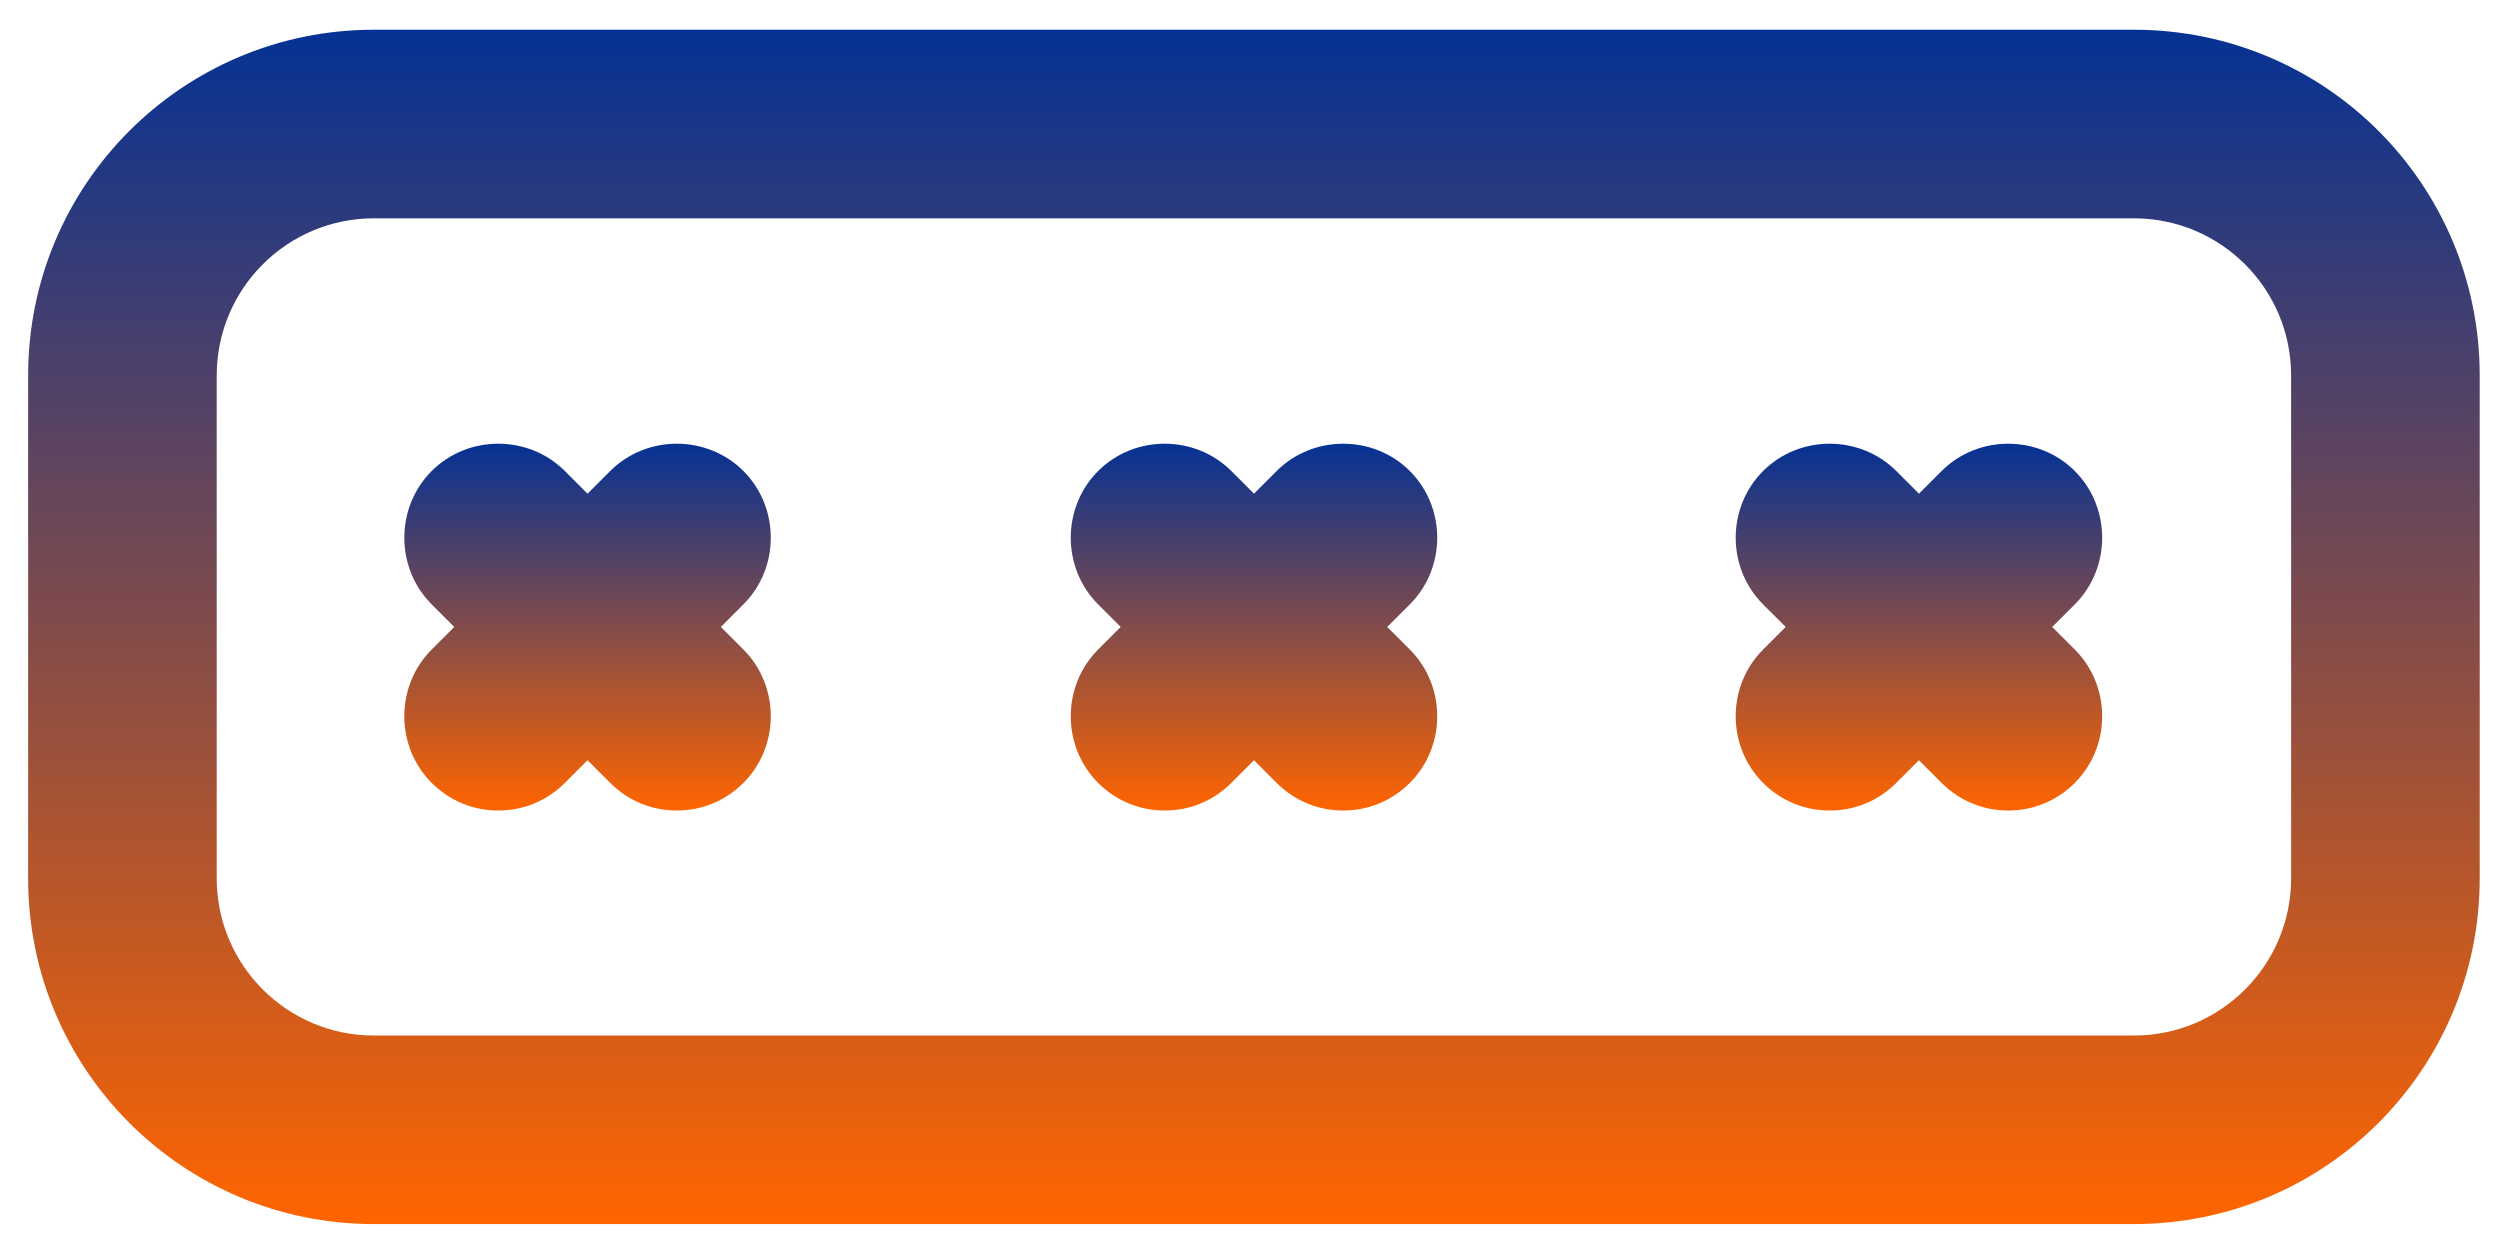
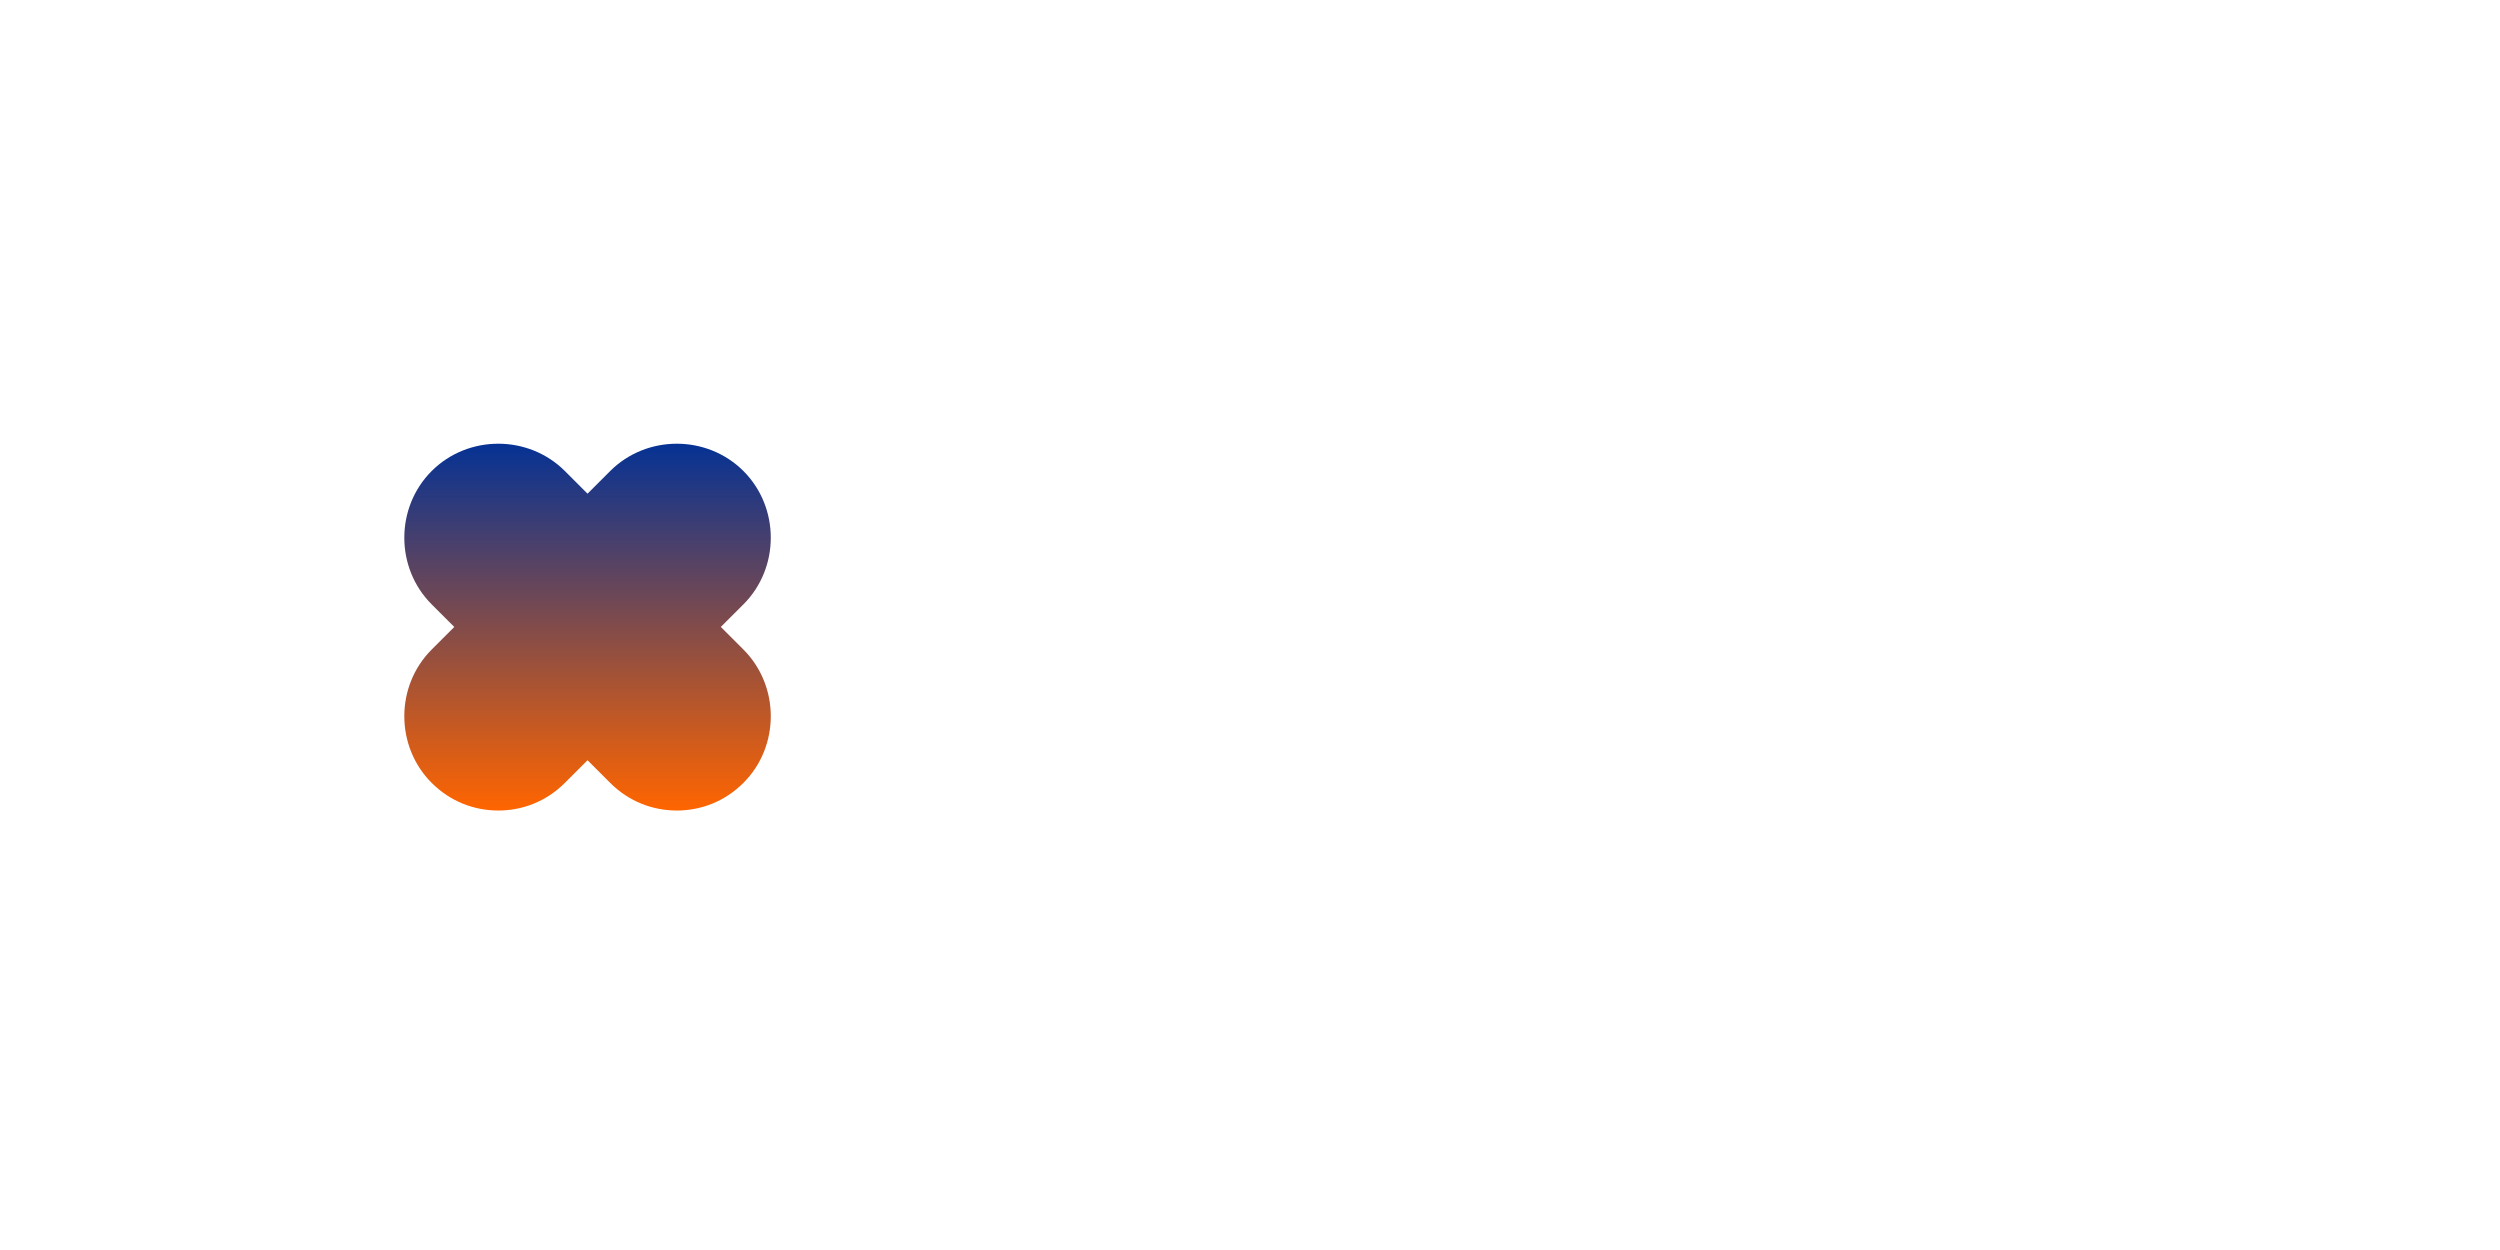
<svg xmlns="http://www.w3.org/2000/svg" width="76" height="38" viewBox="0 0 76 38" fill="none">
-   <path d="M64.873 0.904H11.365C5.556 0.904 0.855 5.605 0.855 11.414V26.702C0.855 32.511 5.556 37.212 11.365 37.212H64.873C70.682 37.212 75.383 32.511 75.383 26.702V11.414C75.383 5.605 70.682 0.904 64.873 0.904ZM69.65 26.702C69.65 29.339 67.51 31.48 64.873 31.48H11.365C8.728 31.48 6.588 29.339 6.588 26.702V11.414C6.588 8.777 8.728 6.637 11.365 6.637H64.873C67.51 6.637 69.65 8.777 69.65 11.414V26.702Z" fill="url(#paint0_linear_3_1919)" />
-   <path d="M42.86 14.32C41.752 13.212 39.917 13.212 38.809 14.32L38.121 15.008L37.433 14.32C36.325 13.212 34.49 13.212 33.382 14.32C32.274 15.429 32.274 17.263 33.382 18.372L34.07 19.059L33.382 19.747C32.274 20.856 32.274 22.69 33.382 23.799C33.955 24.372 34.681 24.64 35.408 24.64C36.134 24.64 36.86 24.372 37.433 23.799L38.121 23.111L38.809 23.799C39.382 24.372 40.109 24.64 40.835 24.64C41.561 24.64 42.287 24.372 42.86 23.799C43.969 22.69 43.969 20.856 42.86 19.747L42.172 19.059L42.86 18.372C43.969 17.263 43.969 15.429 42.86 14.32Z" fill="url(#paint1_linear_3_1919)" />
-   <path d="M63.075 14.32C61.967 13.212 60.132 13.212 59.024 14.32L58.336 15.008L57.648 14.32C56.54 13.212 54.705 13.212 53.597 14.32C52.488 15.429 52.488 17.263 53.597 18.372L54.285 19.059L53.597 19.747C52.488 20.856 52.488 22.69 53.597 23.799C54.17 24.372 54.896 24.64 55.622 24.64C56.349 24.64 57.075 24.372 57.648 23.799L58.336 23.111L59.024 23.799C59.597 24.372 60.323 24.64 61.05 24.64C61.776 24.64 62.502 24.372 63.075 23.799C64.183 22.69 64.183 20.856 63.075 19.747L62.387 19.059L63.075 18.372C64.183 17.263 64.183 15.429 63.075 14.32Z" fill="url(#paint2_linear_3_1919)" />
  <path d="M22.601 14.32C21.492 13.212 19.658 13.212 18.549 14.32L17.861 15.008L17.173 14.32C16.065 13.212 14.23 13.212 13.122 14.32C12.014 15.429 12.014 17.263 13.122 18.372L13.81 19.059L13.122 19.747C12.014 20.856 12.014 22.69 13.122 23.799C13.695 24.372 14.421 24.64 15.148 24.64C15.874 24.64 16.6 24.372 17.173 23.799L17.861 23.111L18.549 23.799C19.122 24.372 19.849 24.64 20.575 24.64C21.301 24.64 22.027 24.372 22.601 23.799C23.709 22.69 23.709 20.856 22.601 19.747L21.913 19.059L22.601 18.372C23.709 17.263 23.709 15.429 22.601 14.32Z" fill="url(#paint3_linear_3_1919)" />
  <defs>
    <linearGradient id="paint0_linear_3_1919" x1="38.119" y1="0.904" x2="38.119" y2="37.212" gradientUnits="userSpaceOnUse">
      <stop stop-color="#053294" />
      <stop offset="1" stop-color="#FF6500" />
    </linearGradient>
    <linearGradient id="paint1_linear_3_1919" x1="38.121" y1="13.489" x2="38.121" y2="24.64" gradientUnits="userSpaceOnUse">
      <stop stop-color="#053294" />
      <stop offset="1" stop-color="#FF6500" />
    </linearGradient>
    <linearGradient id="paint2_linear_3_1919" x1="58.336" y1="13.489" x2="58.336" y2="24.64" gradientUnits="userSpaceOnUse">
      <stop stop-color="#053294" />
      <stop offset="1" stop-color="#FF6500" />
    </linearGradient>
    <linearGradient id="paint3_linear_3_1919" x1="17.861" y1="13.489" x2="17.861" y2="24.64" gradientUnits="userSpaceOnUse">
      <stop stop-color="#053294" />
      <stop offset="1" stop-color="#FF6500" />
    </linearGradient>
  </defs>
</svg>